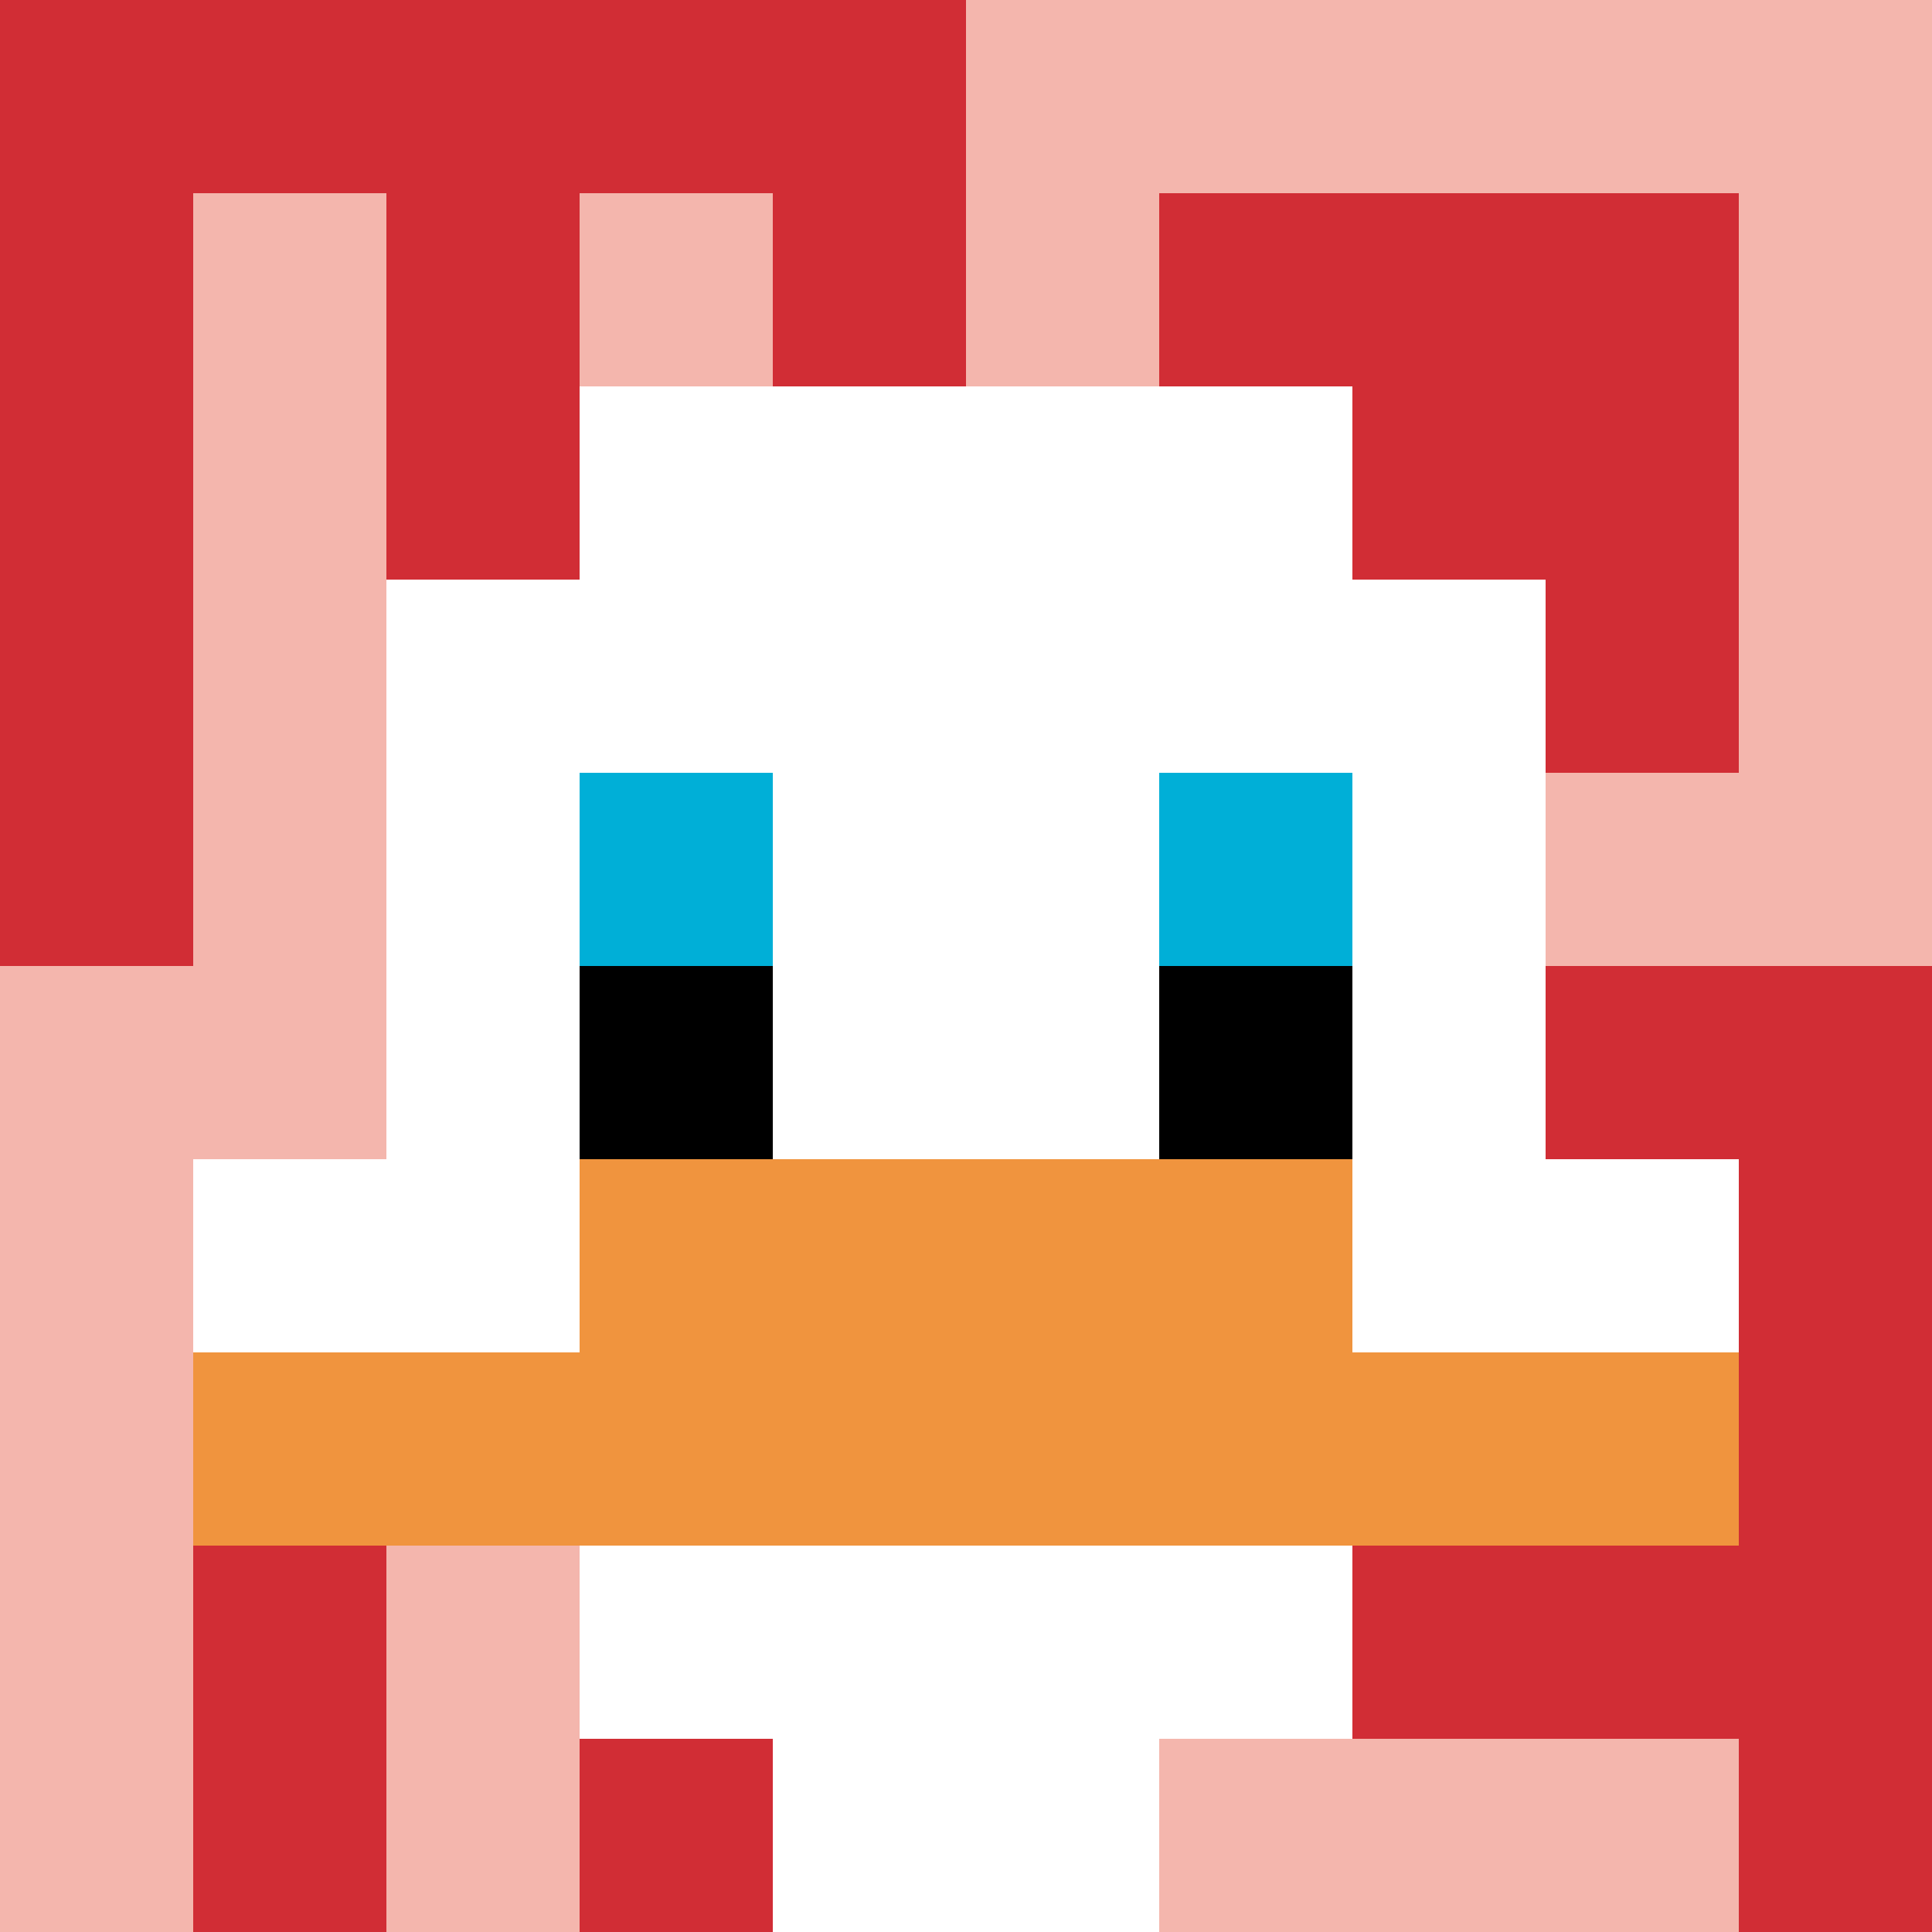
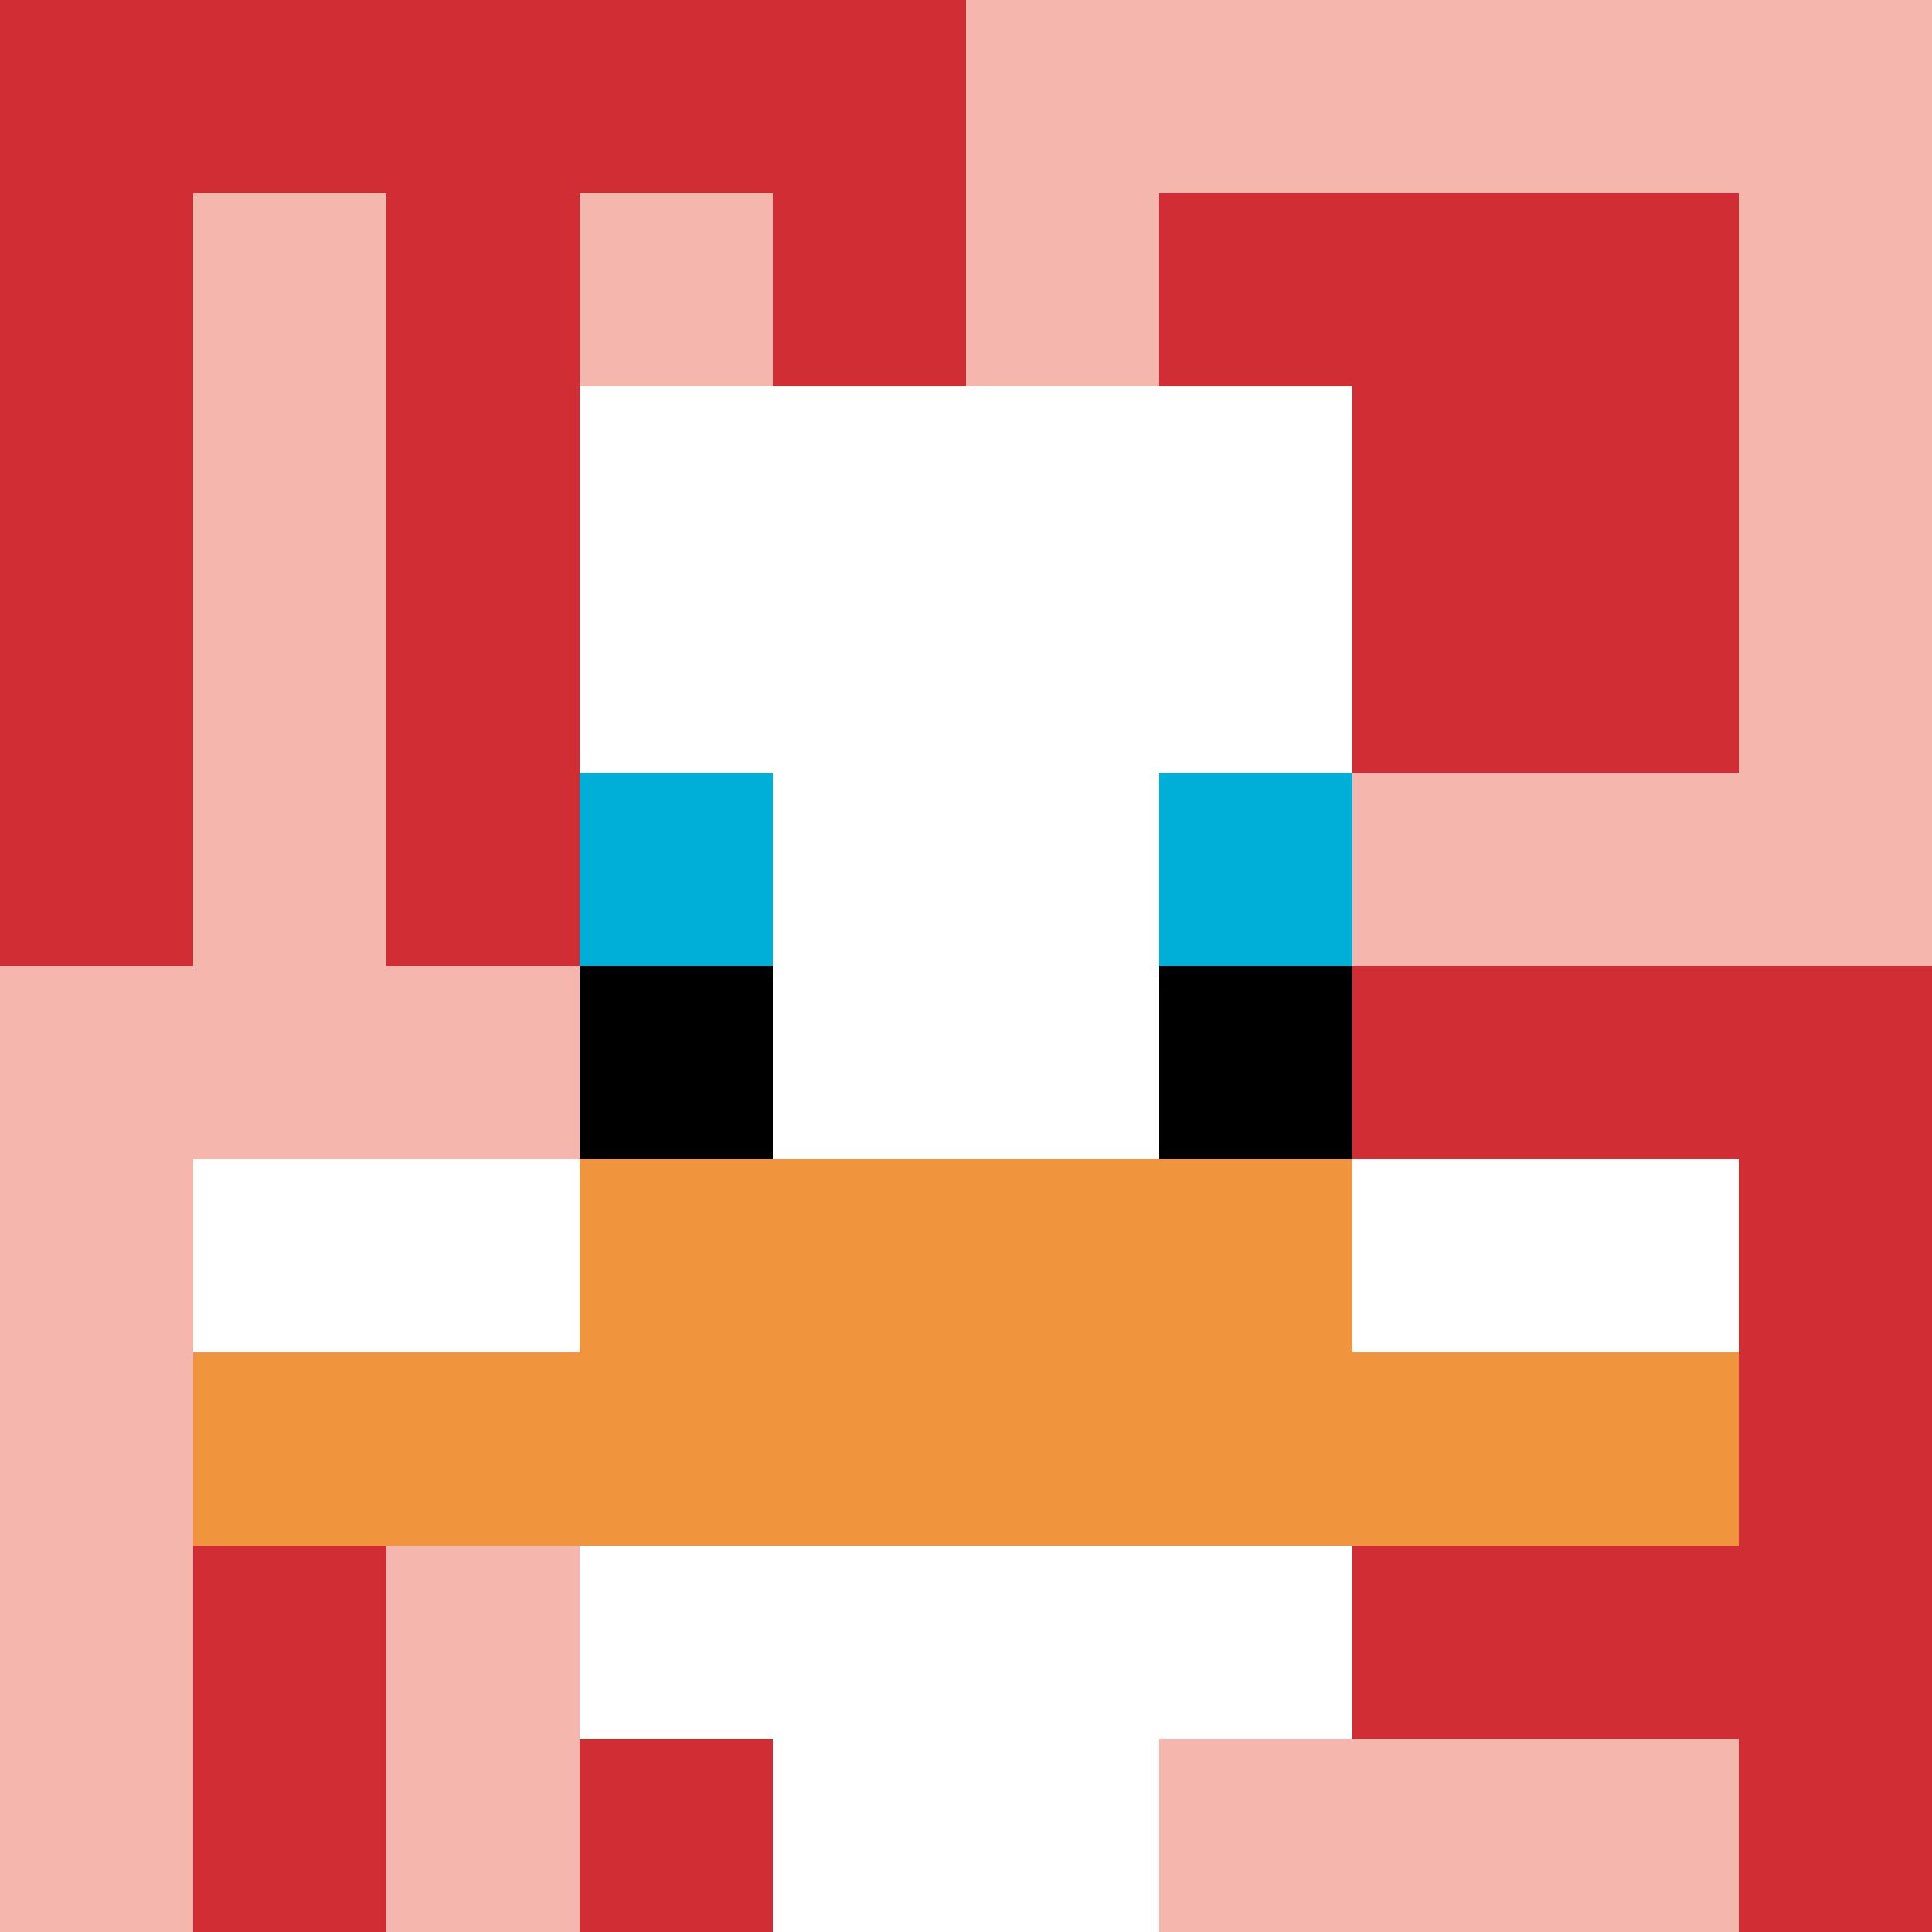
<svg xmlns="http://www.w3.org/2000/svg" version="1.1" width="953" height="953">
  <title>'goose-pfp-571232' by Dmitri Cherniak</title>
  <desc>seed=571232
backgroundColor=#ffffff
padding=0
innerPadding=0
timeout=500
dimension=1
border=false
Save=function(){return n.handleSave()}
frame=21147

Rendered at Mon Sep 30 2024 13:43:00 GMT+0000 (Coordinated Universal Time)
Generated in &lt;1ms
</desc>
  <defs />
  <rect width="100%" height="100%" fill="#ffffff" />
  <g>
    <g id="0-0">
      <rect x="0" y="0" height="953" width="953" fill="#F4B6AD" />
      <g>
        <rect id="0-0-0-0-5-1" x="0" y="0" width="476.5" height="95.3" fill="#D12D35" />
        <rect id="0-0-0-0-1-5" x="0" y="0" width="95.3" height="476.5" fill="#D12D35" />
        <rect id="0-0-2-0-1-5" x="190.6" y="0" width="95.3" height="476.5" fill="#D12D35" />
        <rect id="0-0-4-0-1-5" x="381.2" y="0" width="95.3" height="476.5" fill="#D12D35" />
        <rect id="0-0-6-1-3-3" x="571.8" y="95.3" width="285.9" height="285.9" fill="#D12D35" />
        <rect id="0-0-1-6-1-4" x="95.3" y="571.8" width="95.3" height="381.2" fill="#D12D35" />
        <rect id="0-0-3-6-1-4" x="285.9" y="571.8" width="95.3" height="381.2" fill="#D12D35" />
        <rect id="0-0-5-5-5-1" x="476.5" y="476.5" width="476.5" height="95.3" fill="#D12D35" />
        <rect id="0-0-5-8-5-1" x="476.5" y="762.4" width="476.5" height="95.3" fill="#D12D35" />
        <rect id="0-0-5-5-1-5" x="476.5" y="476.5" width="95.3" height="476.5" fill="#D12D35" />
        <rect id="0-0-9-5-1-5" x="857.7" y="476.5" width="95.3" height="476.5" fill="#D12D35" />
      </g>
      <g>
        <rect id="0-0-3-2-4-7" x="285.9" y="190.6" width="381.2" height="667.1" fill="#ffffff" />
-         <rect id="0-0-2-3-6-5" x="190.6" y="285.9" width="571.8" height="476.5" fill="#ffffff" />
        <rect id="0-0-4-8-2-2" x="381.2" y="762.4" width="190.6" height="190.6" fill="#ffffff" />
        <rect id="0-0-1-6-8-1" x="95.3" y="571.8" width="762.4" height="95.3" fill="#ffffff" />
        <rect id="0-0-1-7-8-1" x="95.3" y="667.1" width="762.4" height="95.3" fill="#F0943E" />
        <rect id="0-0-3-6-4-2" x="285.9" y="571.8" width="381.2" height="190.6" fill="#F0943E" />
        <rect id="0-0-3-4-1-1" x="285.9" y="381.2" width="95.3" height="95.3" fill="#00AFD7" />
        <rect id="0-0-6-4-1-1" x="571.8" y="381.2" width="95.3" height="95.3" fill="#00AFD7" />
        <rect id="0-0-3-5-1-1" x="285.9" y="476.5" width="95.3" height="95.3" fill="#000000" />
        <rect id="0-0-6-5-1-1" x="571.8" y="476.5" width="95.3" height="95.3" fill="#000000" />
      </g>
-       <rect x="0" y="0" stroke="white" stroke-width="0" height="953" width="953" fill="none" />
    </g>
  </g>
</svg>